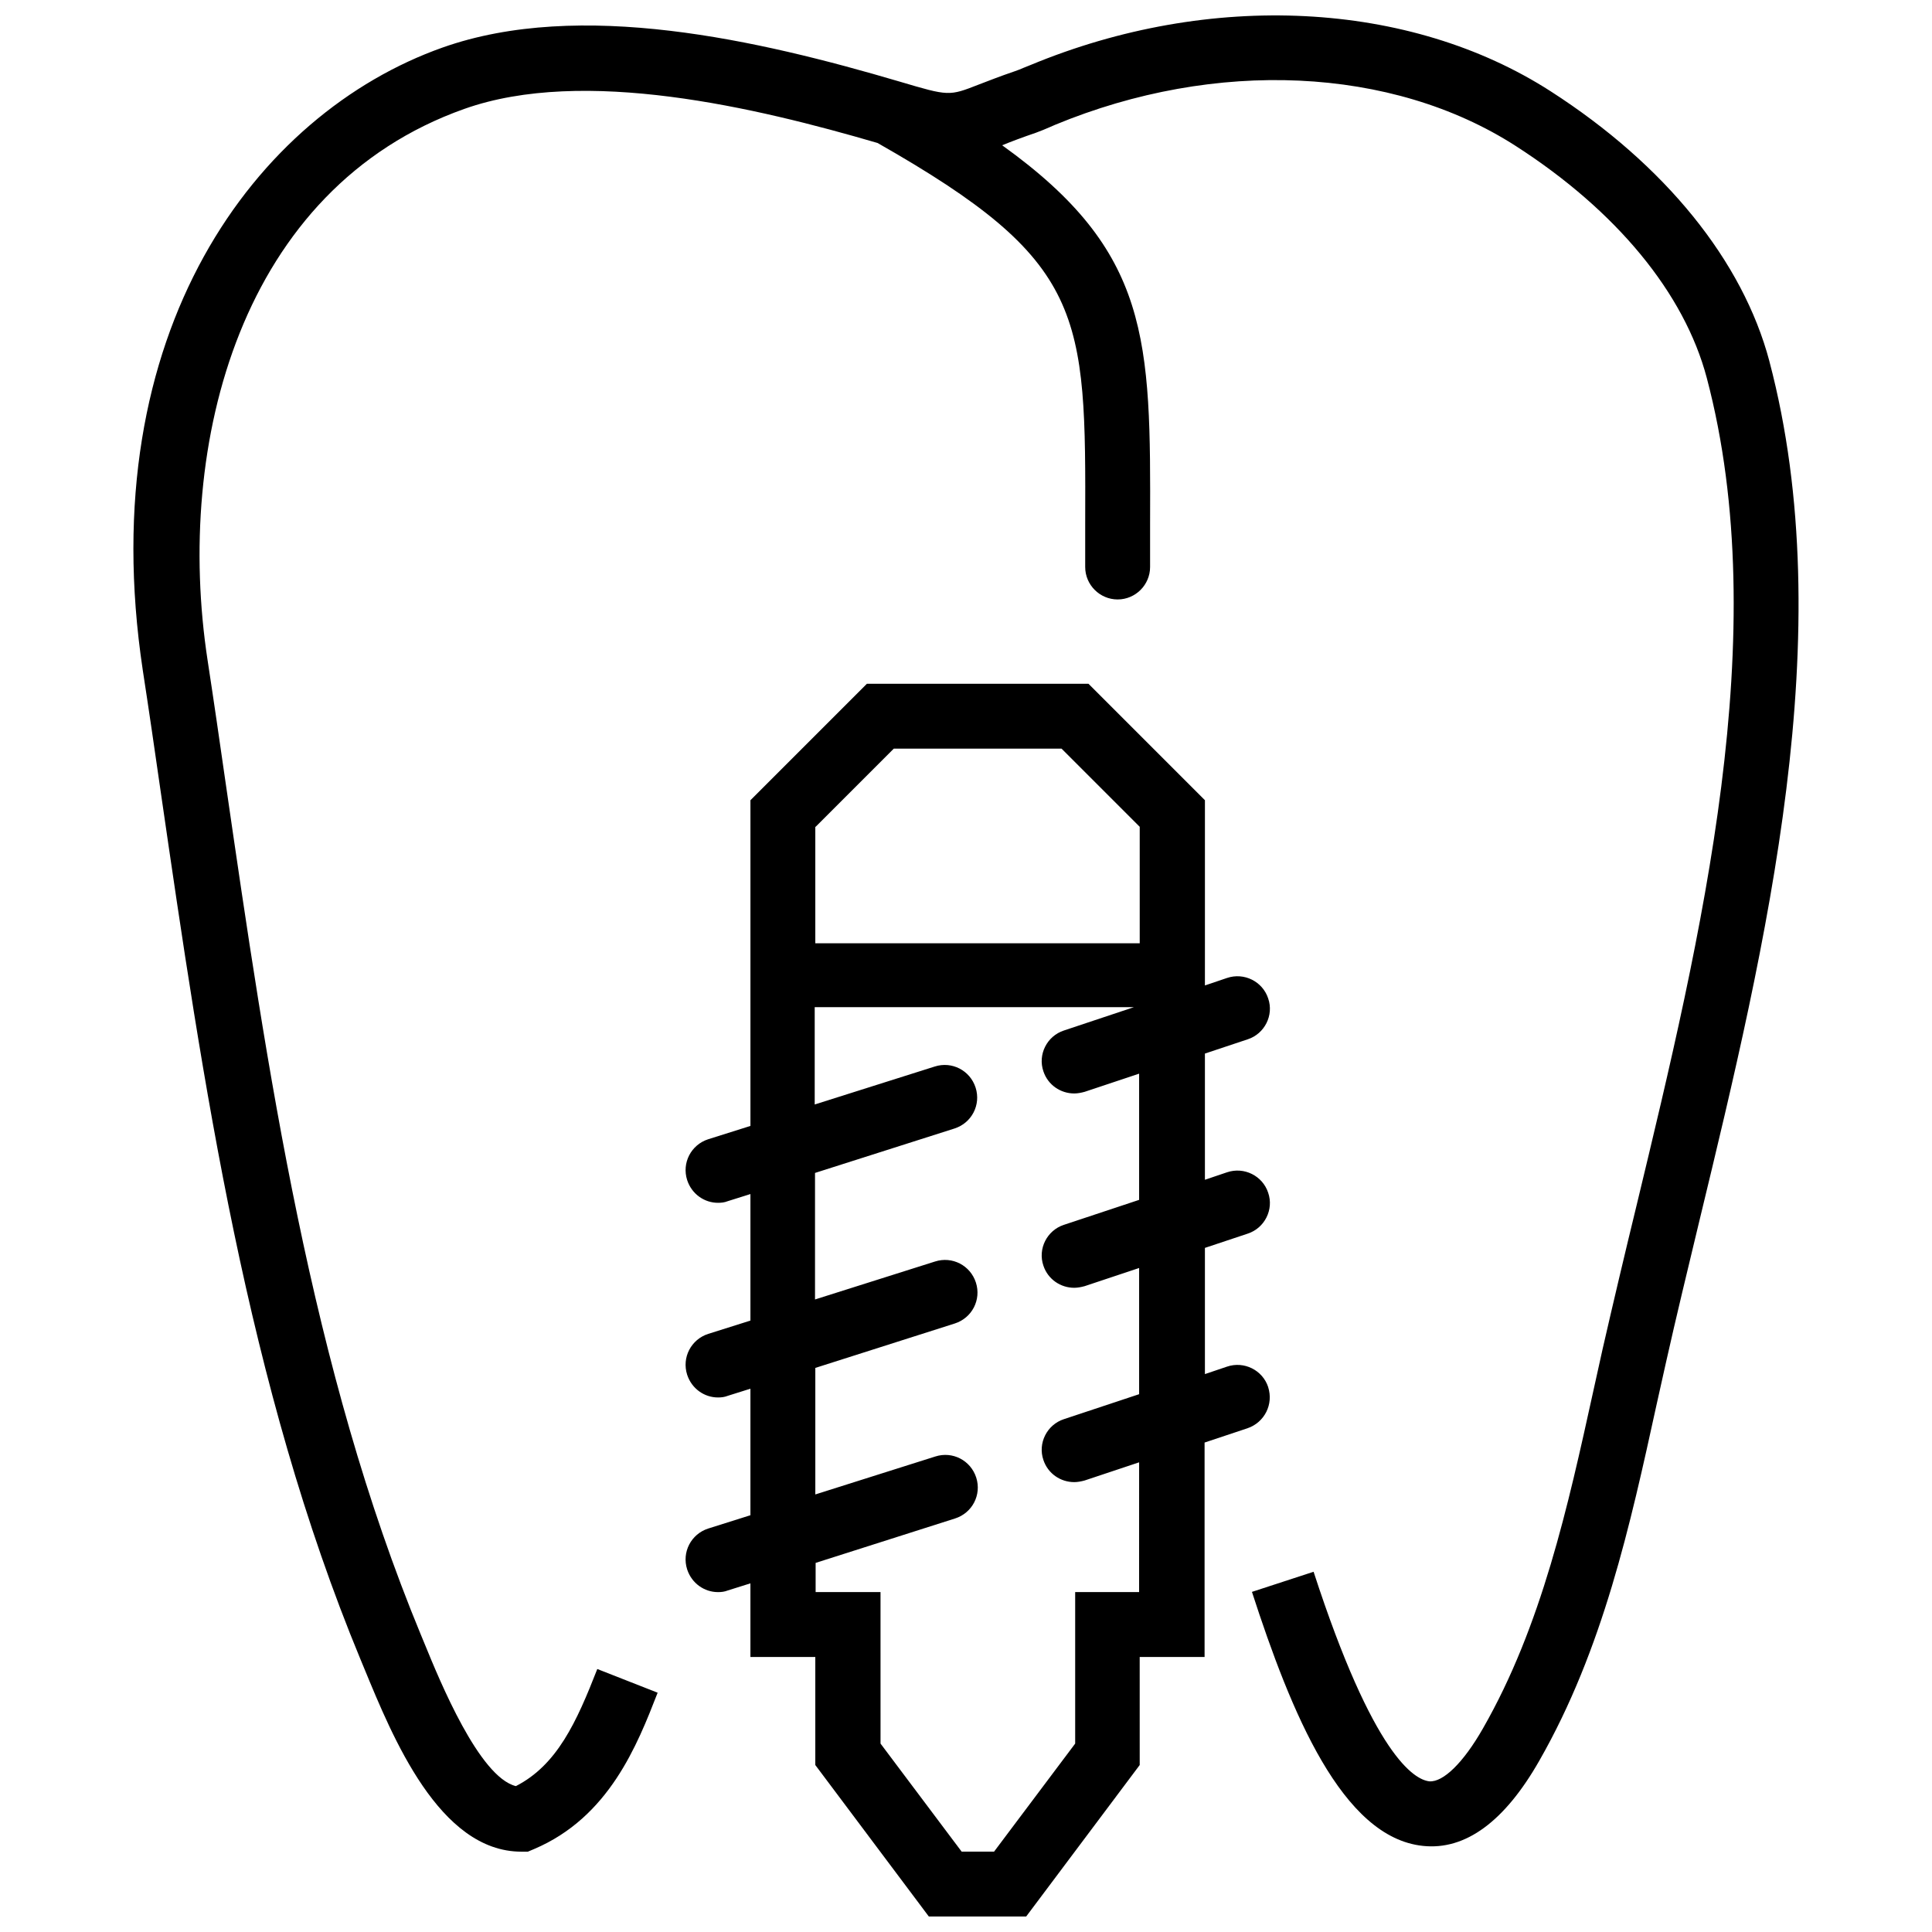
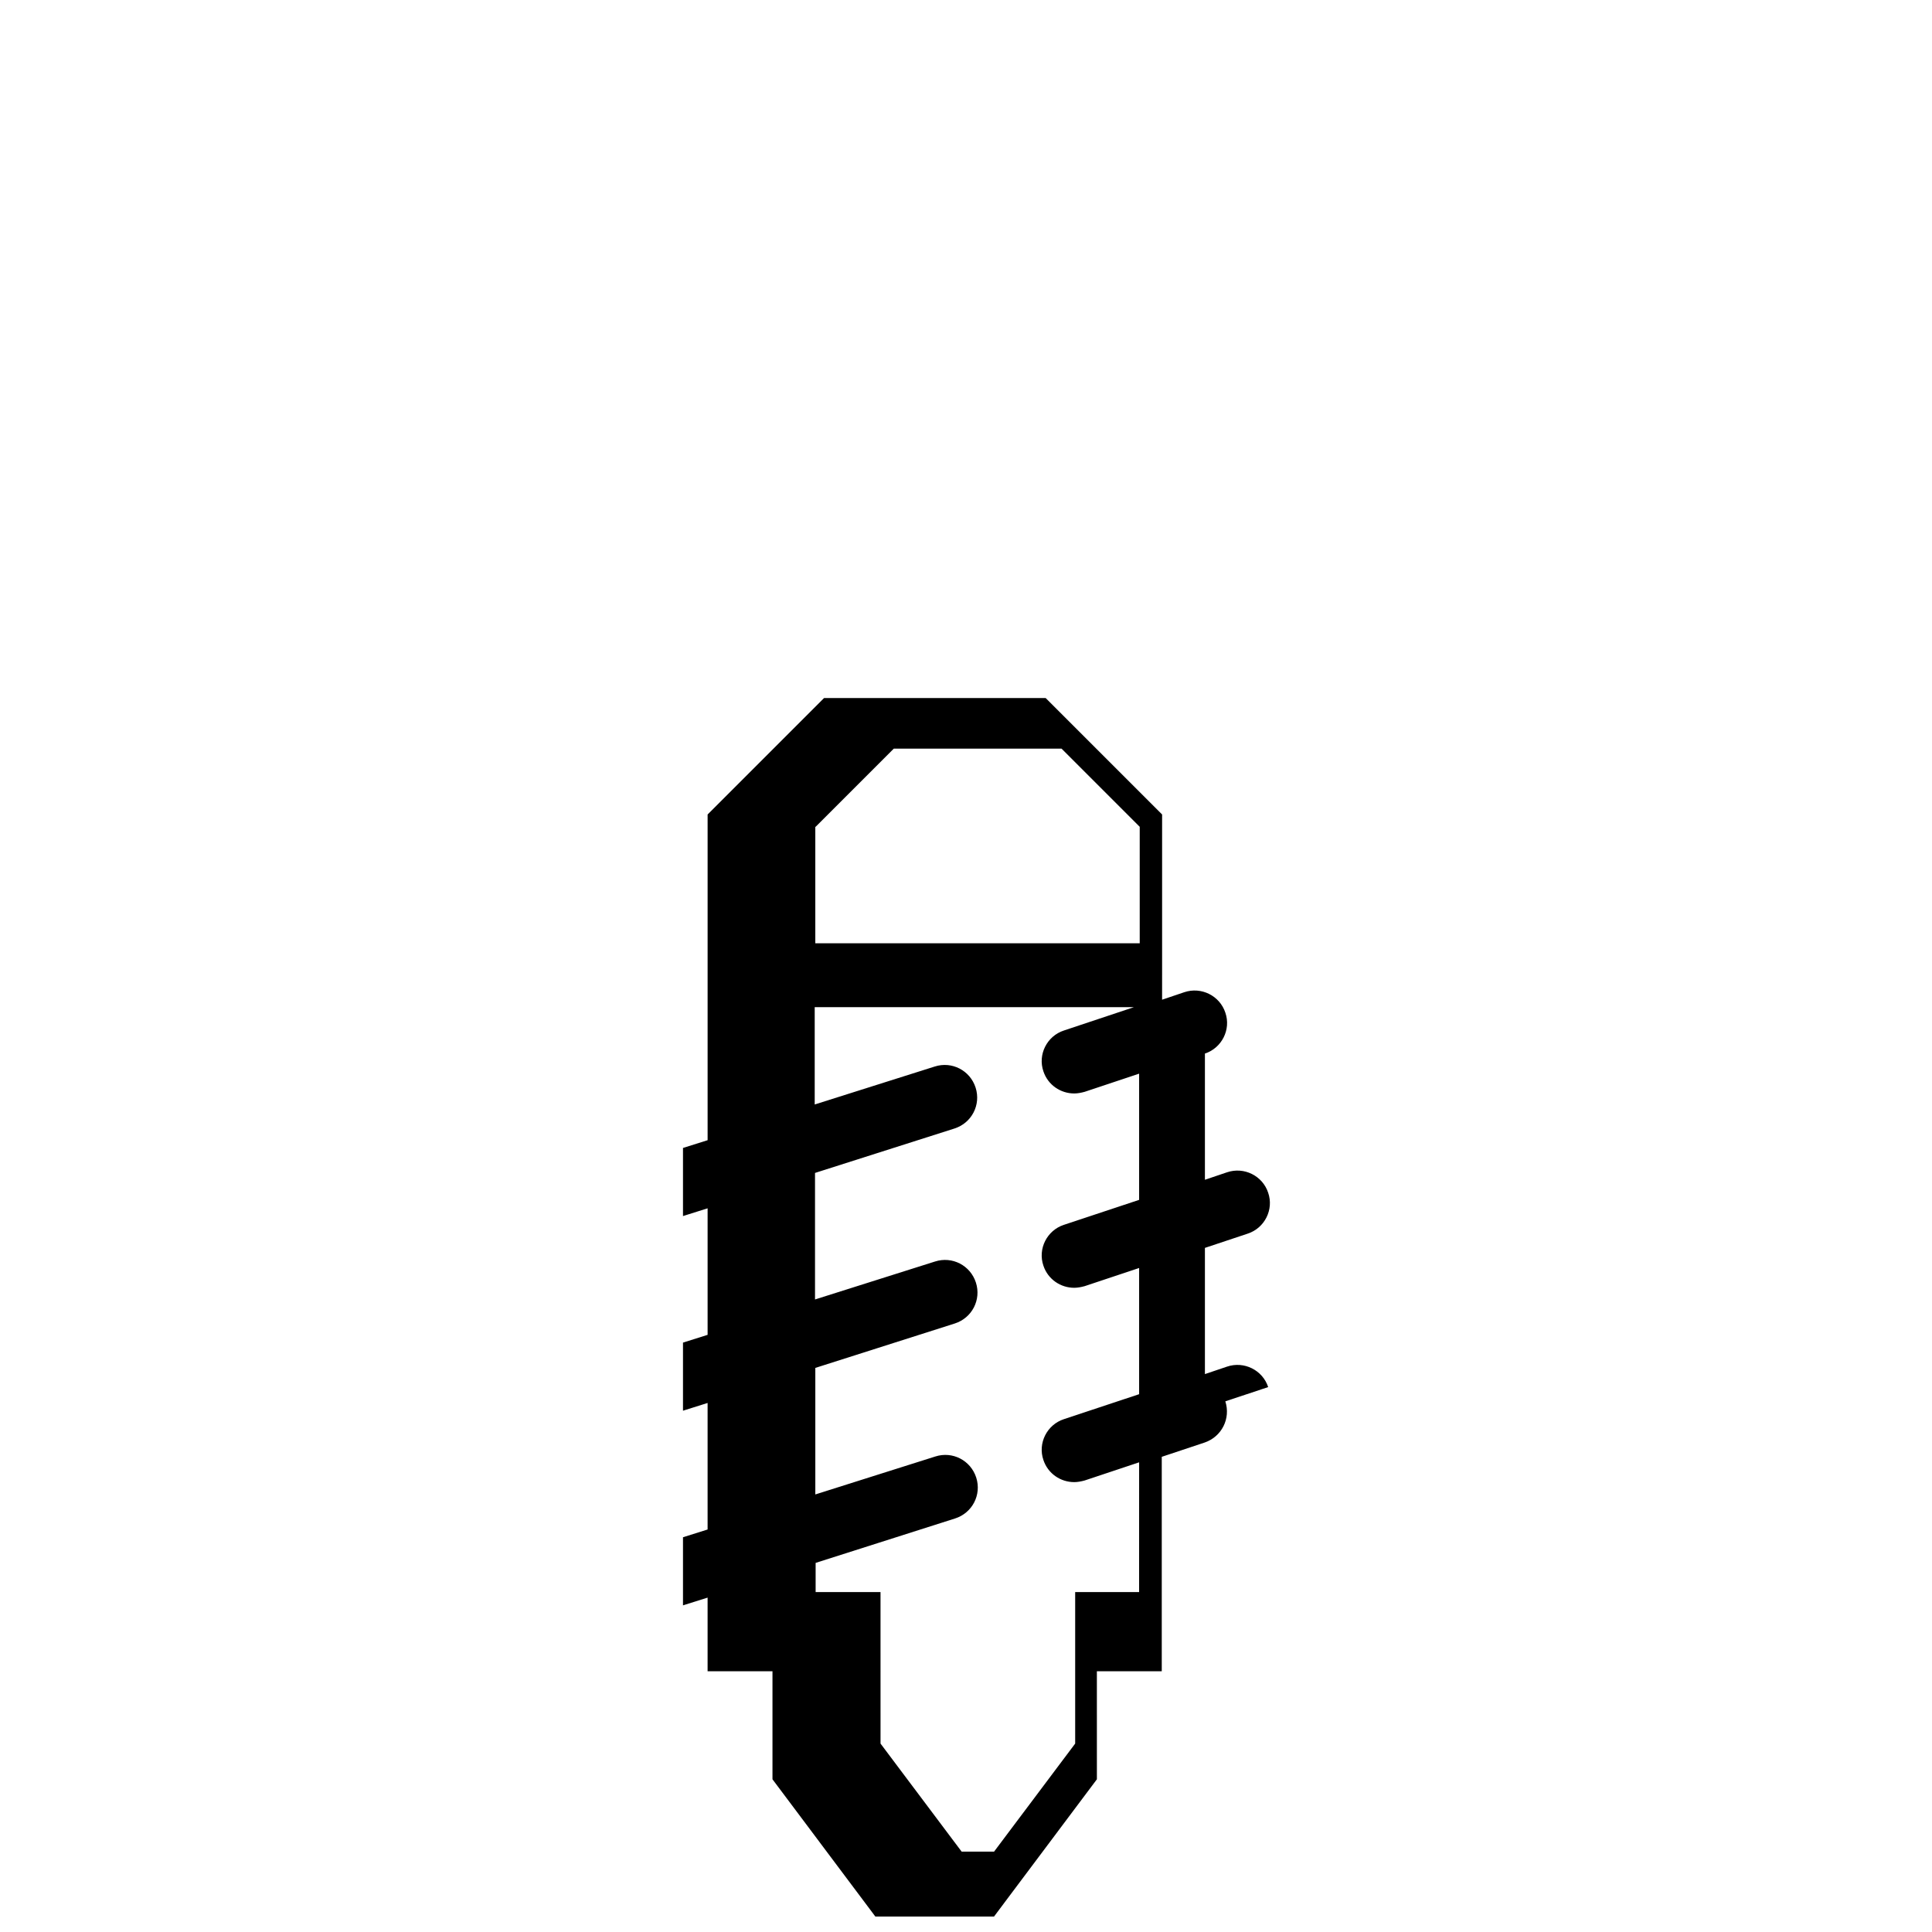
<svg xmlns="http://www.w3.org/2000/svg" width="800px" height="800px" version="1.1" viewBox="144 144 512 512">
  <defs>
    <clipPath id="b">
      <path d="m179 148.09h442v486.91h-442z" />
    </clipPath>
    <clipPath id="a">
      <path d="m325 325h156v326.9h-156z" />
    </clipPath>
  </defs>
  <g>
    <g clip-path="url(#b)">
-       <path d="m612.91 239.74c-7.051-26.566-27.598-52.016-57.945-71.531-37.398-24.074-90.273-26.738-137.9-6.965l-1.719 0.688c-0.773 0.344-1.633 0.688-2.406 0.945-4.039 1.375-7.051 2.578-9.543 3.523-7.91 3.094-7.91 3.094-20.977-0.773-37.312-11.004-84.684-21.922-121.14-9.027-49.27 17.457-92.945 75.23-79.445 164.99 1.633 10.574 3.18 21.32 4.731 32.07 11.262 77.551 22.957 157.68 52.961 230.07l1.031 2.492c7.481 18.141 19.859 48.488 41.613 48.488h1.719l1.633-0.688c19.859-8.426 27.34-27.512 32.758-41.441l-15.992-6.277c-5.504 14.102-10.66 25.449-21.578 31.035-9.715-2.406-20.117-27.77-24.16-37.656l-1.031-2.492c-29.145-70.414-40.664-149.51-51.758-225.94-1.547-10.746-3.094-21.492-4.731-32.156-8.855-57.684 8.855-125.26 68.004-146.23 31.723-11.262 77.461-0.344 109.53 9.027 55.195 31.379 55.195 44.965 55.023 101.02v11.348c0 4.731 3.867 8.598 8.598 8.598 4.731 0 8.598-3.867 8.598-8.598v-11.262c0.172-49.18 0.086-72.305-39.203-100.5 2.32-0.945 5.246-2.062 9.027-3.352 1.203-0.43 2.406-0.945 3.609-1.461l1.375-0.602c42.559-17.625 89.328-15.477 122.08 5.59 26.738 17.195 44.707 39.031 50.641 61.473 17.883 67.66-1.461 148.13-18.57 219.15-3.18 13.066-6.191 25.793-9.027 38.172l-2.492 11.258c-6.707 30.52-13.668 62.16-29.23 89.328-5.246 9.199-10.574 14.273-14.188 14.016-3.953-0.43-14.789-6.621-30.691-55.539l-16.336 5.332c10.402 32.07 23.902 65.082 45.309 67.316 11.262 1.203 21.664-6.449 30.863-22.609 16.852-29.488 24.074-62.418 31.035-94.227l2.492-11.176c2.75-12.293 5.848-25.02 8.941-37.914 17.629-72.914 37.488-155.62 18.488-227.5z" />
-     </g>
+       </g>
    <g clip-path="url(#a)">
-       <path d="m480.08 511.59c-1.461-4.469-6.363-6.965-10.918-5.418l-5.848 1.977v-33.445l11.348-3.781c4.469-1.461 6.965-6.363 5.418-10.832-1.461-4.469-6.363-6.965-10.918-5.418l-5.848 1.977v-33.445l11.348-3.781c4.469-1.461 6.965-6.363 5.418-10.832-1.461-4.469-6.363-6.965-10.918-5.418l-5.848 1.977 0.004-11.172v-37.914l-30.863-30.863h-58.719l-30.863 30.863v86.316l-11.176 3.523c-4.555 1.461-7.051 6.277-5.59 10.832 1.203 3.695 4.555 6.019 8.168 6.019 0.859 0 1.719-0.086 2.578-0.43l6.019-1.891v33.531l-11.176 3.523c-4.555 1.461-7.051 6.277-5.59 10.832 1.203 3.695 4.555 6.019 8.168 6.019 0.859 0 1.719-0.086 2.578-0.43l6.019-1.891v33.531l-11.176 3.523c-4.555 1.461-7.051 6.277-5.59 10.832 1.203 3.695 4.555 6.019 8.168 6.019 0.859 0 1.719-0.086 2.578-0.43l6.019-1.891v19.516h17.195v28.629l30.09 40.148h25.793l30.09-40.148-0.004-28.629h17.195v-56.828l11.348-3.781c4.555-1.551 6.965-6.367 5.5-10.922zm-119.93-148.48 20.719-20.719h44.449l20.719 20.719v30.863h-85.973v-30.863zm85.977 202.81h-17.195v40.148l-21.492 28.629h-8.598l-21.492-28.629-0.004-40.148h-17.195v-7.738l36.969-11.777c4.555-1.461 7.051-6.277 5.59-10.832-1.461-4.555-6.277-7.051-10.832-5.59l-31.809 10.059v-33.531l36.969-11.777c4.555-1.461 7.051-6.277 5.59-10.832-1.461-4.555-6.277-7.051-10.832-5.59l-31.809 10.059v-33.531l36.969-11.777c4.555-1.461 7.051-6.277 5.59-10.832-1.461-4.555-6.277-7.051-10.832-5.59l-31.809 10.059v-25.793h84.598l-18.57 6.191c-4.469 1.461-6.965 6.363-5.418 10.832 1.203 3.609 4.555 5.848 8.168 5.848 0.859 0 1.805-0.172 2.75-0.43l14.445-4.816v33.445l-19.945 6.621c-4.469 1.461-6.965 6.363-5.418 10.832 1.203 3.609 4.555 5.848 8.168 5.848 0.859 0 1.805-0.172 2.75-0.43l14.445-4.816v33.445l-19.945 6.621c-4.469 1.461-6.965 6.363-5.418 10.832 1.203 3.609 4.555 5.848 8.168 5.848 0.859 0 1.805-0.172 2.75-0.43l14.445-4.816-0.008 34.391z" />
+       <path d="m480.08 511.59c-1.461-4.469-6.363-6.965-10.918-5.418l-5.848 1.977v-33.445l11.348-3.781c4.469-1.461 6.965-6.363 5.418-10.832-1.461-4.469-6.363-6.965-10.918-5.418l-5.848 1.977v-33.445c4.469-1.461 6.965-6.363 5.418-10.832-1.461-4.469-6.363-6.965-10.918-5.418l-5.848 1.977 0.004-11.172v-37.914l-30.863-30.863h-58.719l-30.863 30.863v86.316l-11.176 3.523c-4.555 1.461-7.051 6.277-5.59 10.832 1.203 3.695 4.555 6.019 8.168 6.019 0.859 0 1.719-0.086 2.578-0.43l6.019-1.891v33.531l-11.176 3.523c-4.555 1.461-7.051 6.277-5.59 10.832 1.203 3.695 4.555 6.019 8.168 6.019 0.859 0 1.719-0.086 2.578-0.43l6.019-1.891v33.531l-11.176 3.523c-4.555 1.461-7.051 6.277-5.59 10.832 1.203 3.695 4.555 6.019 8.168 6.019 0.859 0 1.719-0.086 2.578-0.43l6.019-1.891v19.516h17.195v28.629l30.09 40.148h25.793l30.09-40.148-0.004-28.629h17.195v-56.828l11.348-3.781c4.555-1.551 6.965-6.367 5.5-10.922zm-119.93-148.48 20.719-20.719h44.449l20.719 20.719v30.863h-85.973v-30.863zm85.977 202.81h-17.195v40.148l-21.492 28.629h-8.598l-21.492-28.629-0.004-40.148h-17.195v-7.738l36.969-11.777c4.555-1.461 7.051-6.277 5.59-10.832-1.461-4.555-6.277-7.051-10.832-5.59l-31.809 10.059v-33.531l36.969-11.777c4.555-1.461 7.051-6.277 5.59-10.832-1.461-4.555-6.277-7.051-10.832-5.59l-31.809 10.059v-33.531l36.969-11.777c4.555-1.461 7.051-6.277 5.59-10.832-1.461-4.555-6.277-7.051-10.832-5.59l-31.809 10.059v-25.793h84.598l-18.57 6.191c-4.469 1.461-6.965 6.363-5.418 10.832 1.203 3.609 4.555 5.848 8.168 5.848 0.859 0 1.805-0.172 2.75-0.43l14.445-4.816v33.445l-19.945 6.621c-4.469 1.461-6.965 6.363-5.418 10.832 1.203 3.609 4.555 5.848 8.168 5.848 0.859 0 1.805-0.172 2.75-0.43l14.445-4.816v33.445l-19.945 6.621c-4.469 1.461-6.965 6.363-5.418 10.832 1.203 3.609 4.555 5.848 8.168 5.848 0.859 0 1.805-0.172 2.75-0.43l14.445-4.816-0.008 34.391z" />
    </g>
  </g>
</svg>